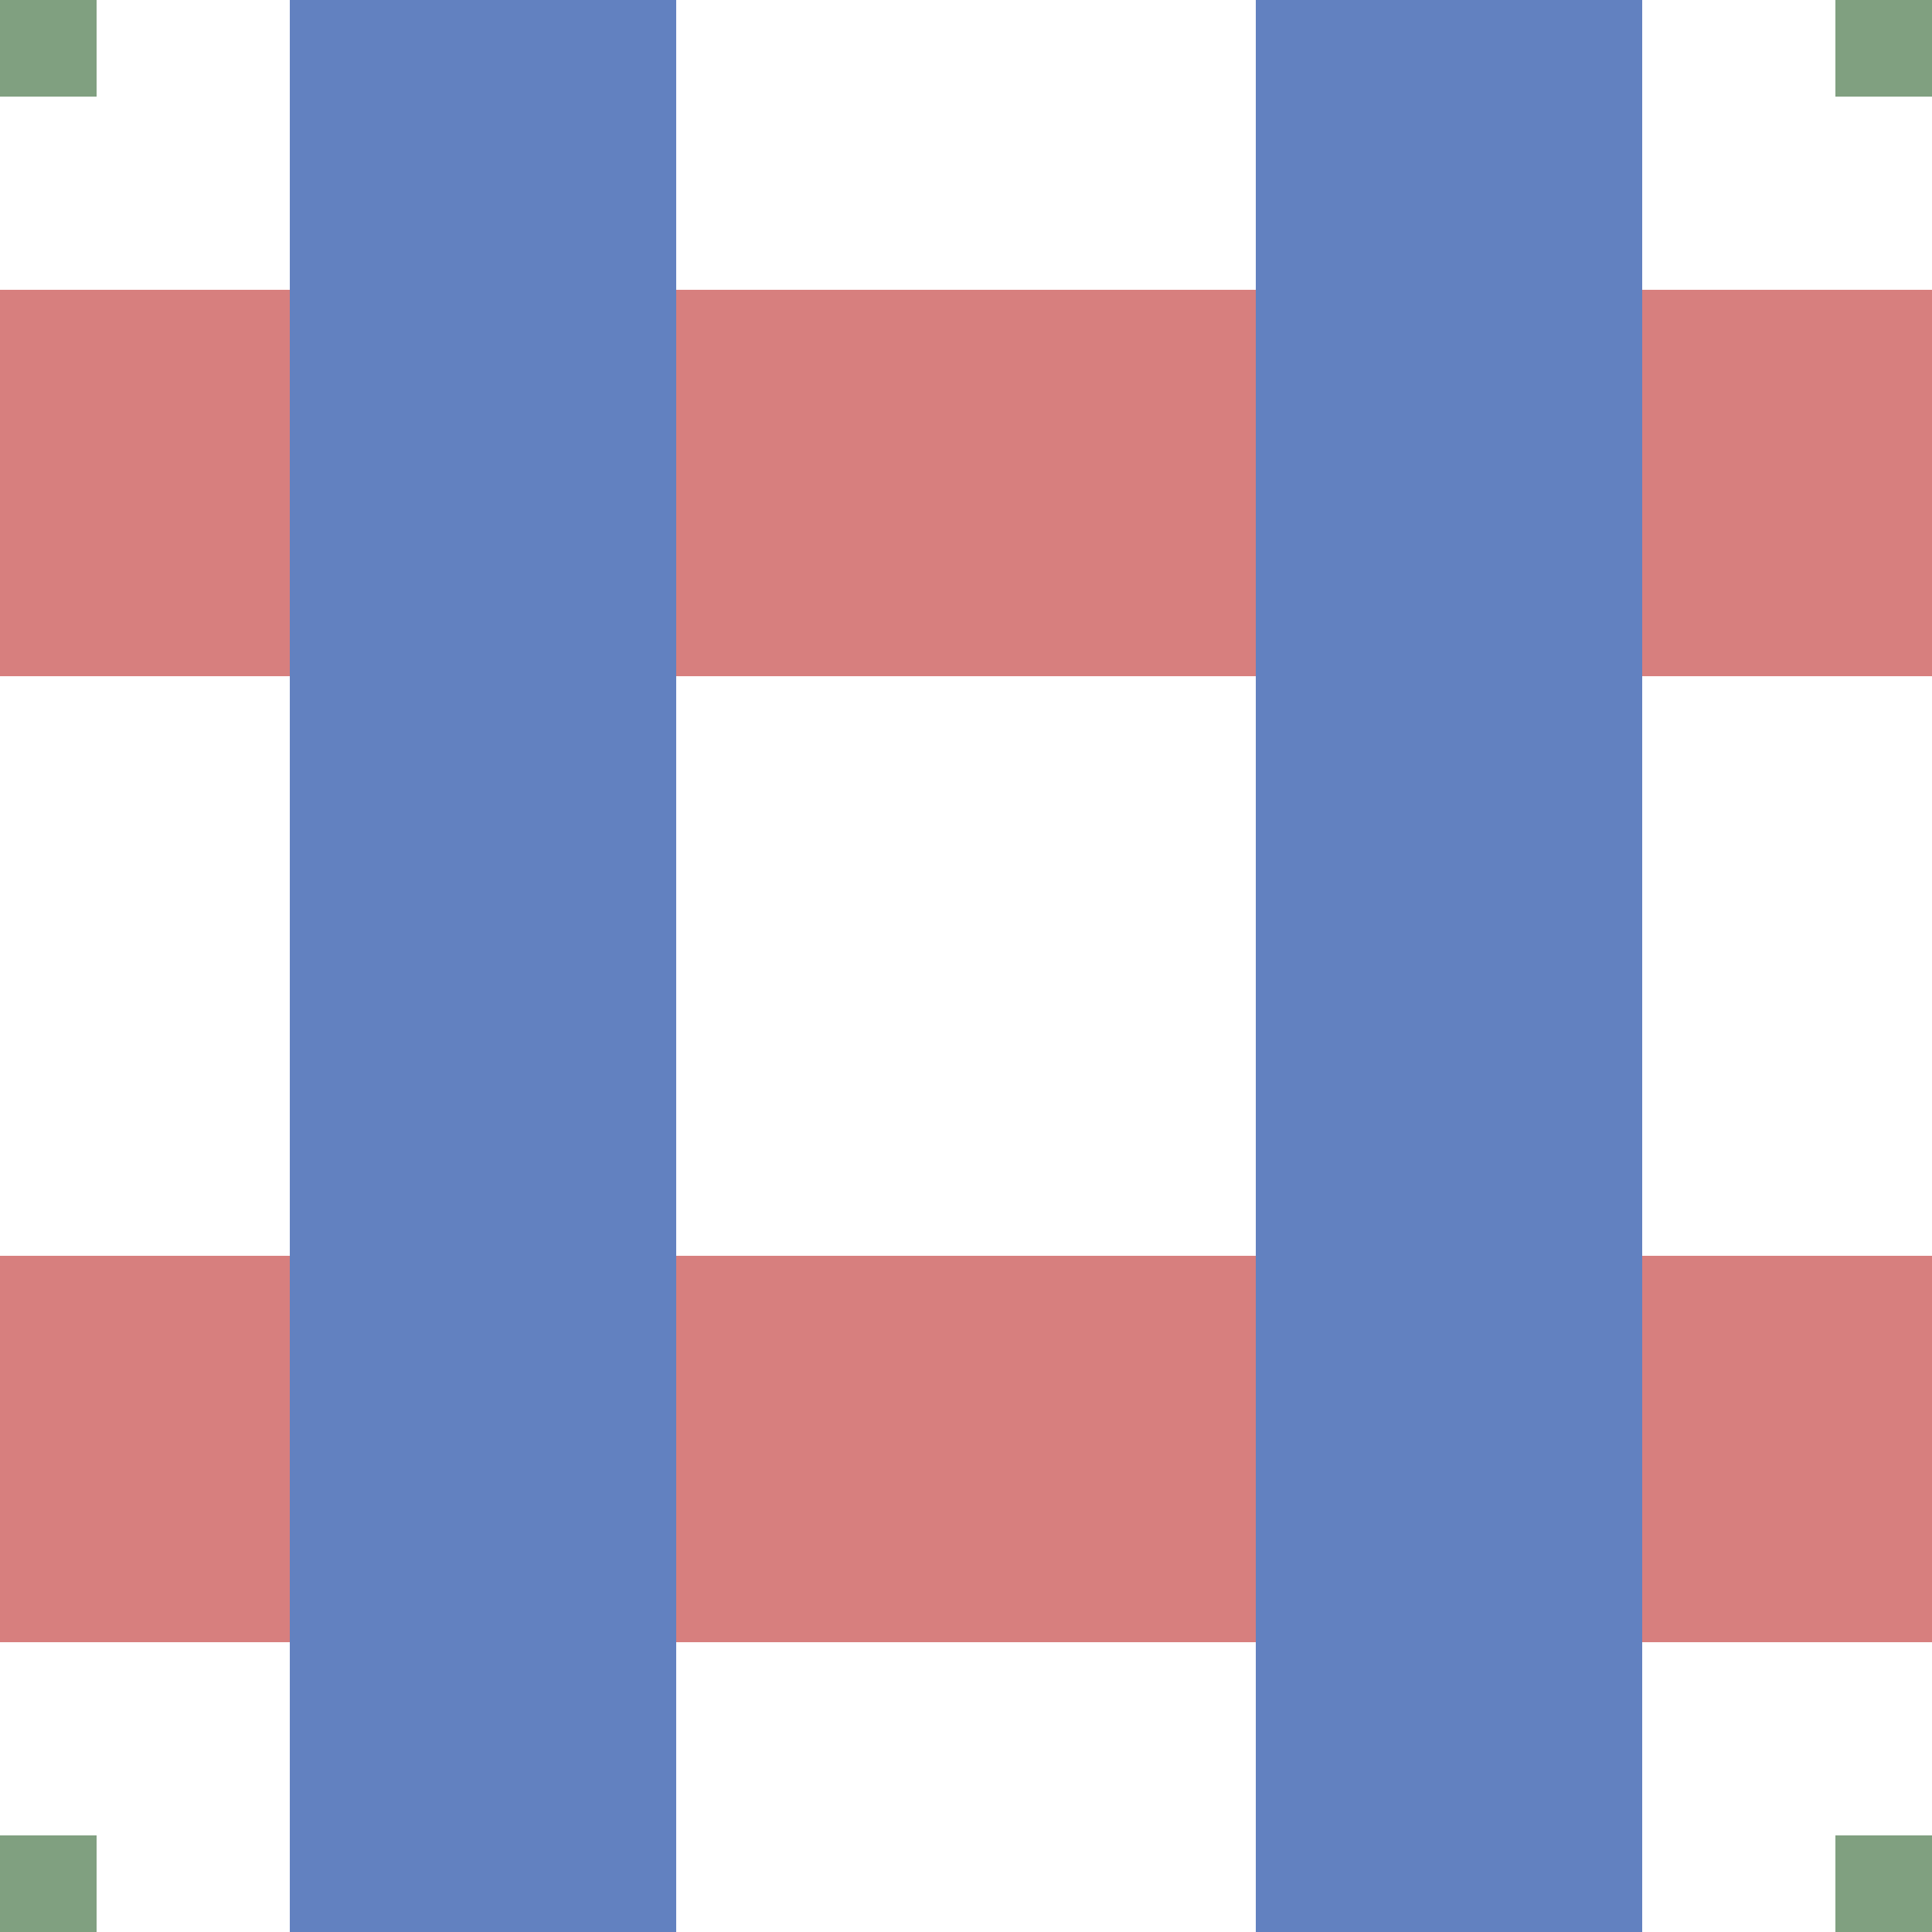
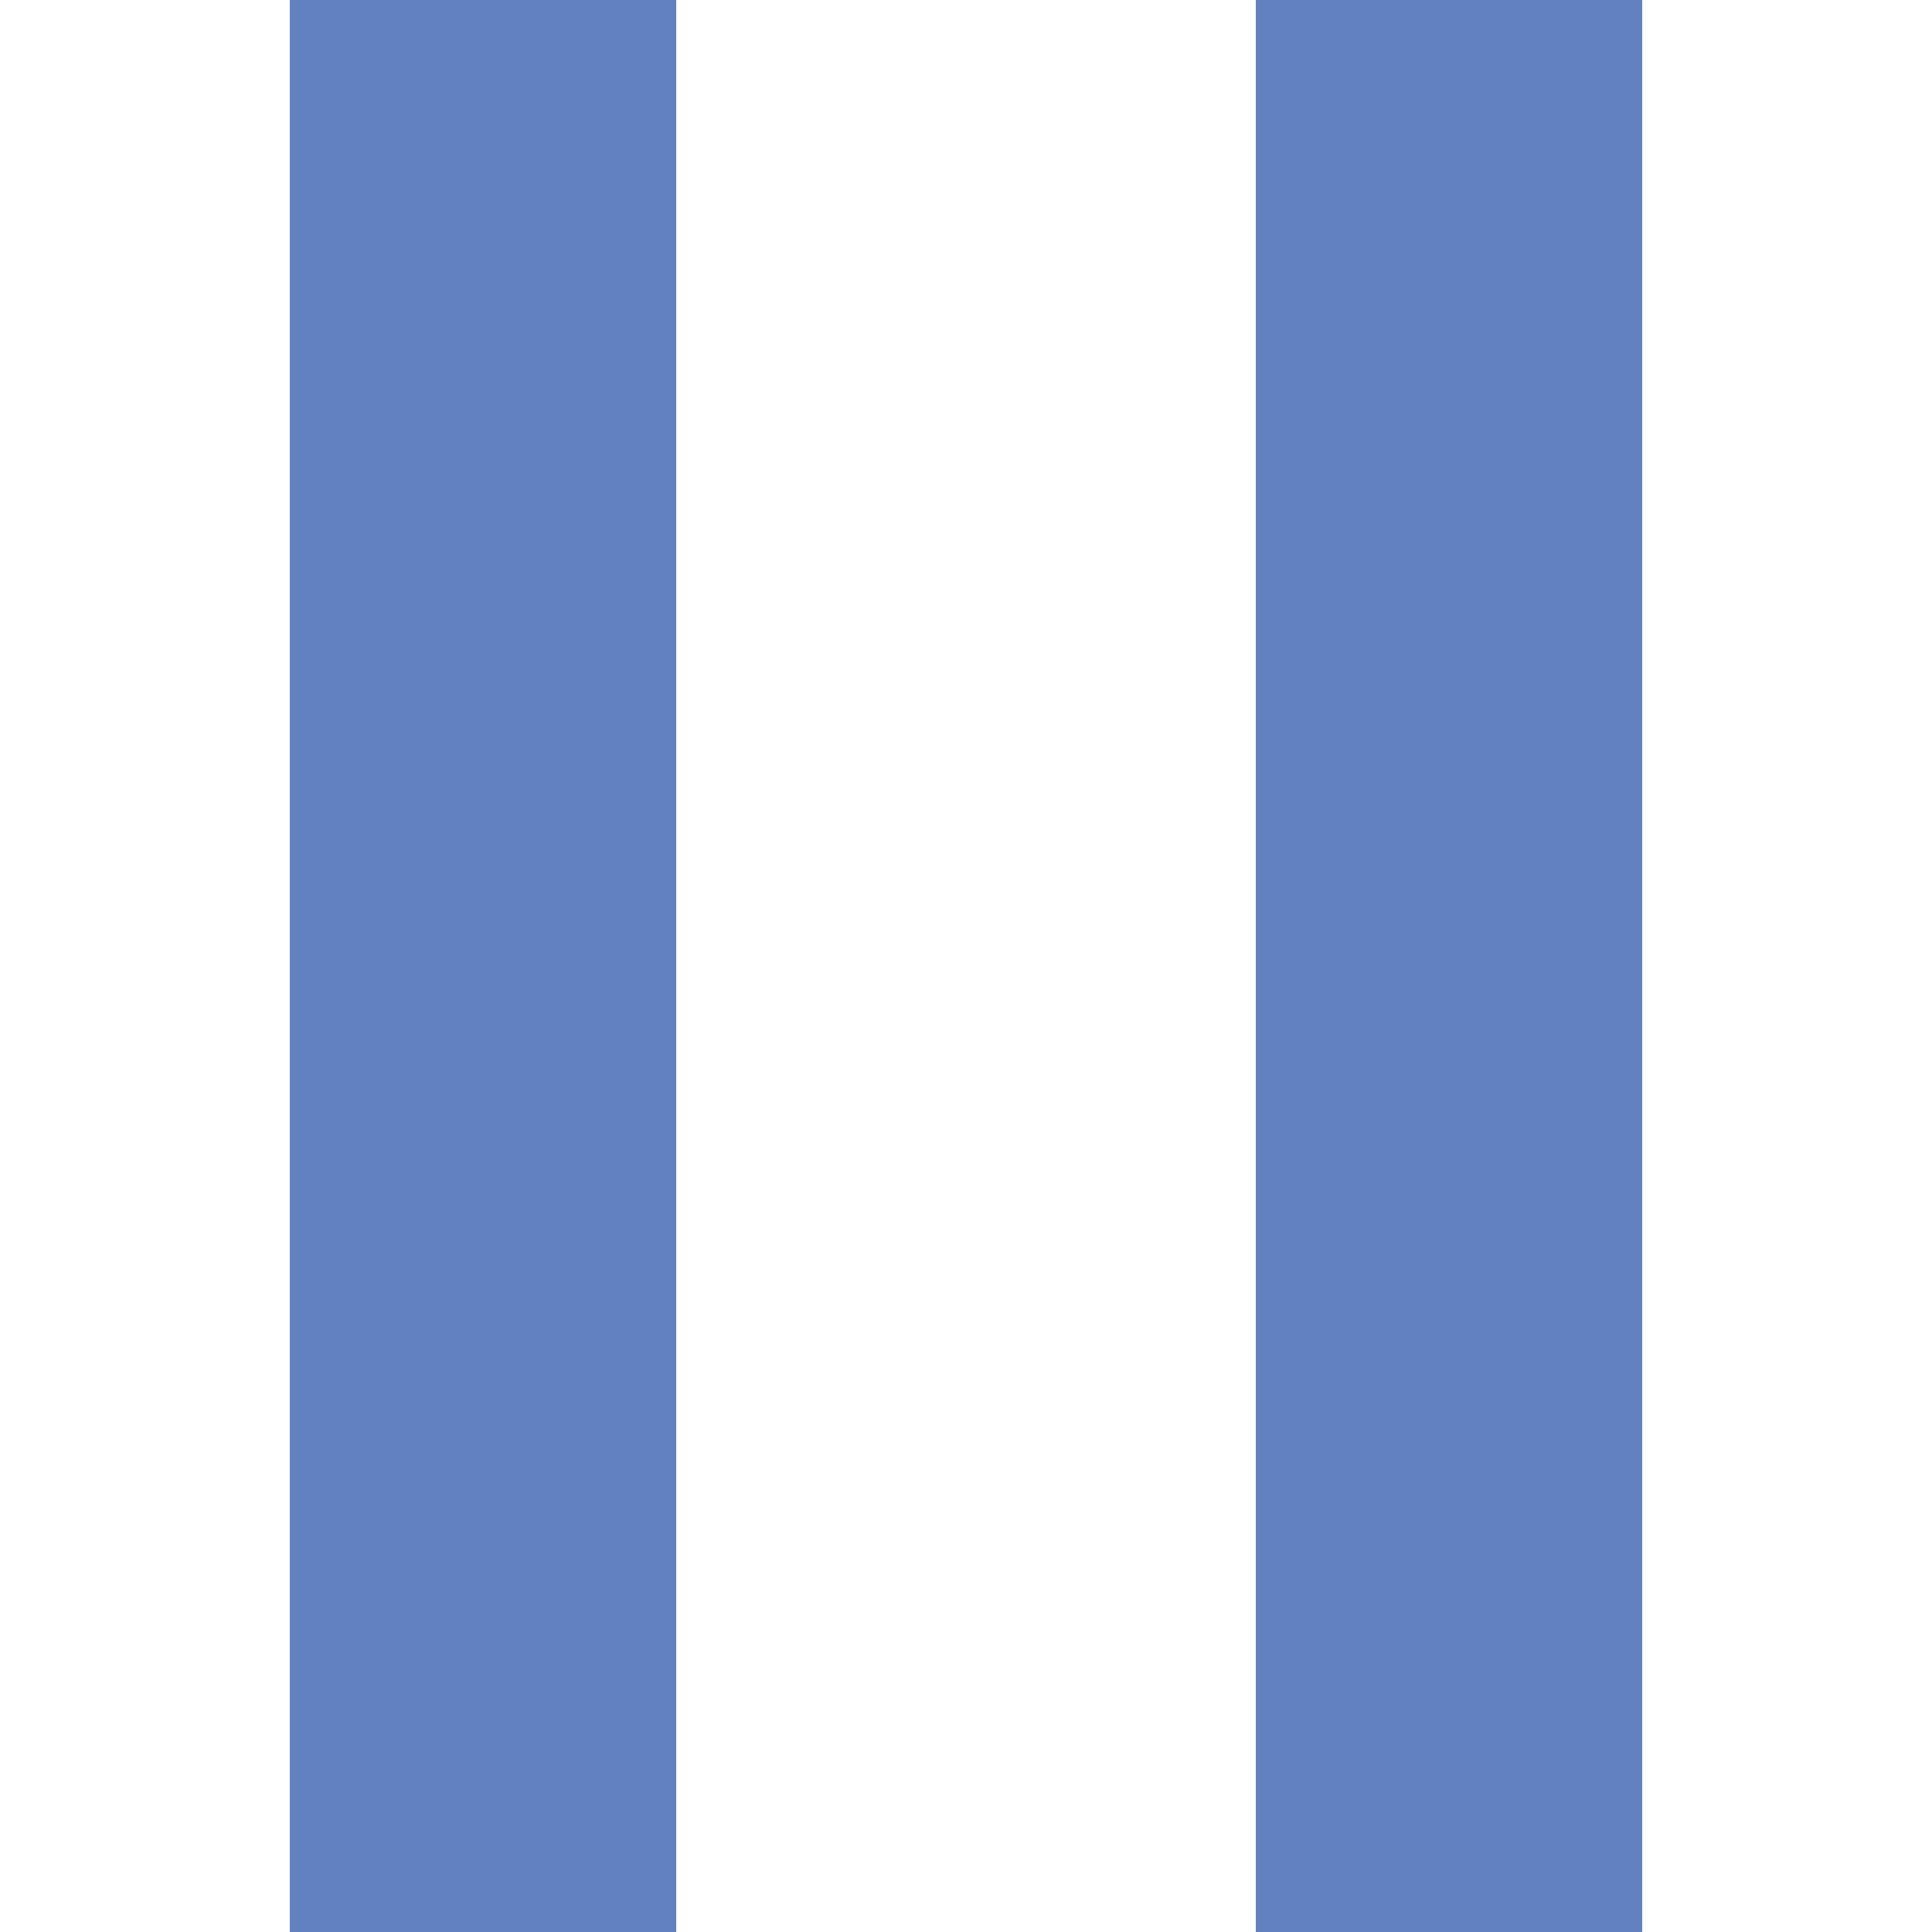
<svg xmlns="http://www.w3.org/2000/svg" width="500" height="500">
  <title>uexmhvKRZvh</title>
  <g stroke-width="100" fill="none">
-     <path stroke="#d77f7e" d="M 0,125 H 500 M 0,375 H 500" />
    <path stroke="#6281c0" d="M 125,0 V 500 M 375,0 V 500" />
  </g>
  <g stroke="#80a080" stroke-width="50" fill="none">
-     <path d="M 0,-10 V 0 H -10 M 0,510 V 500 H -10 M 500,-10 V 0 H 510 M 500,510 V 500 H 510" />
-   </g>
+     </g>
</svg>